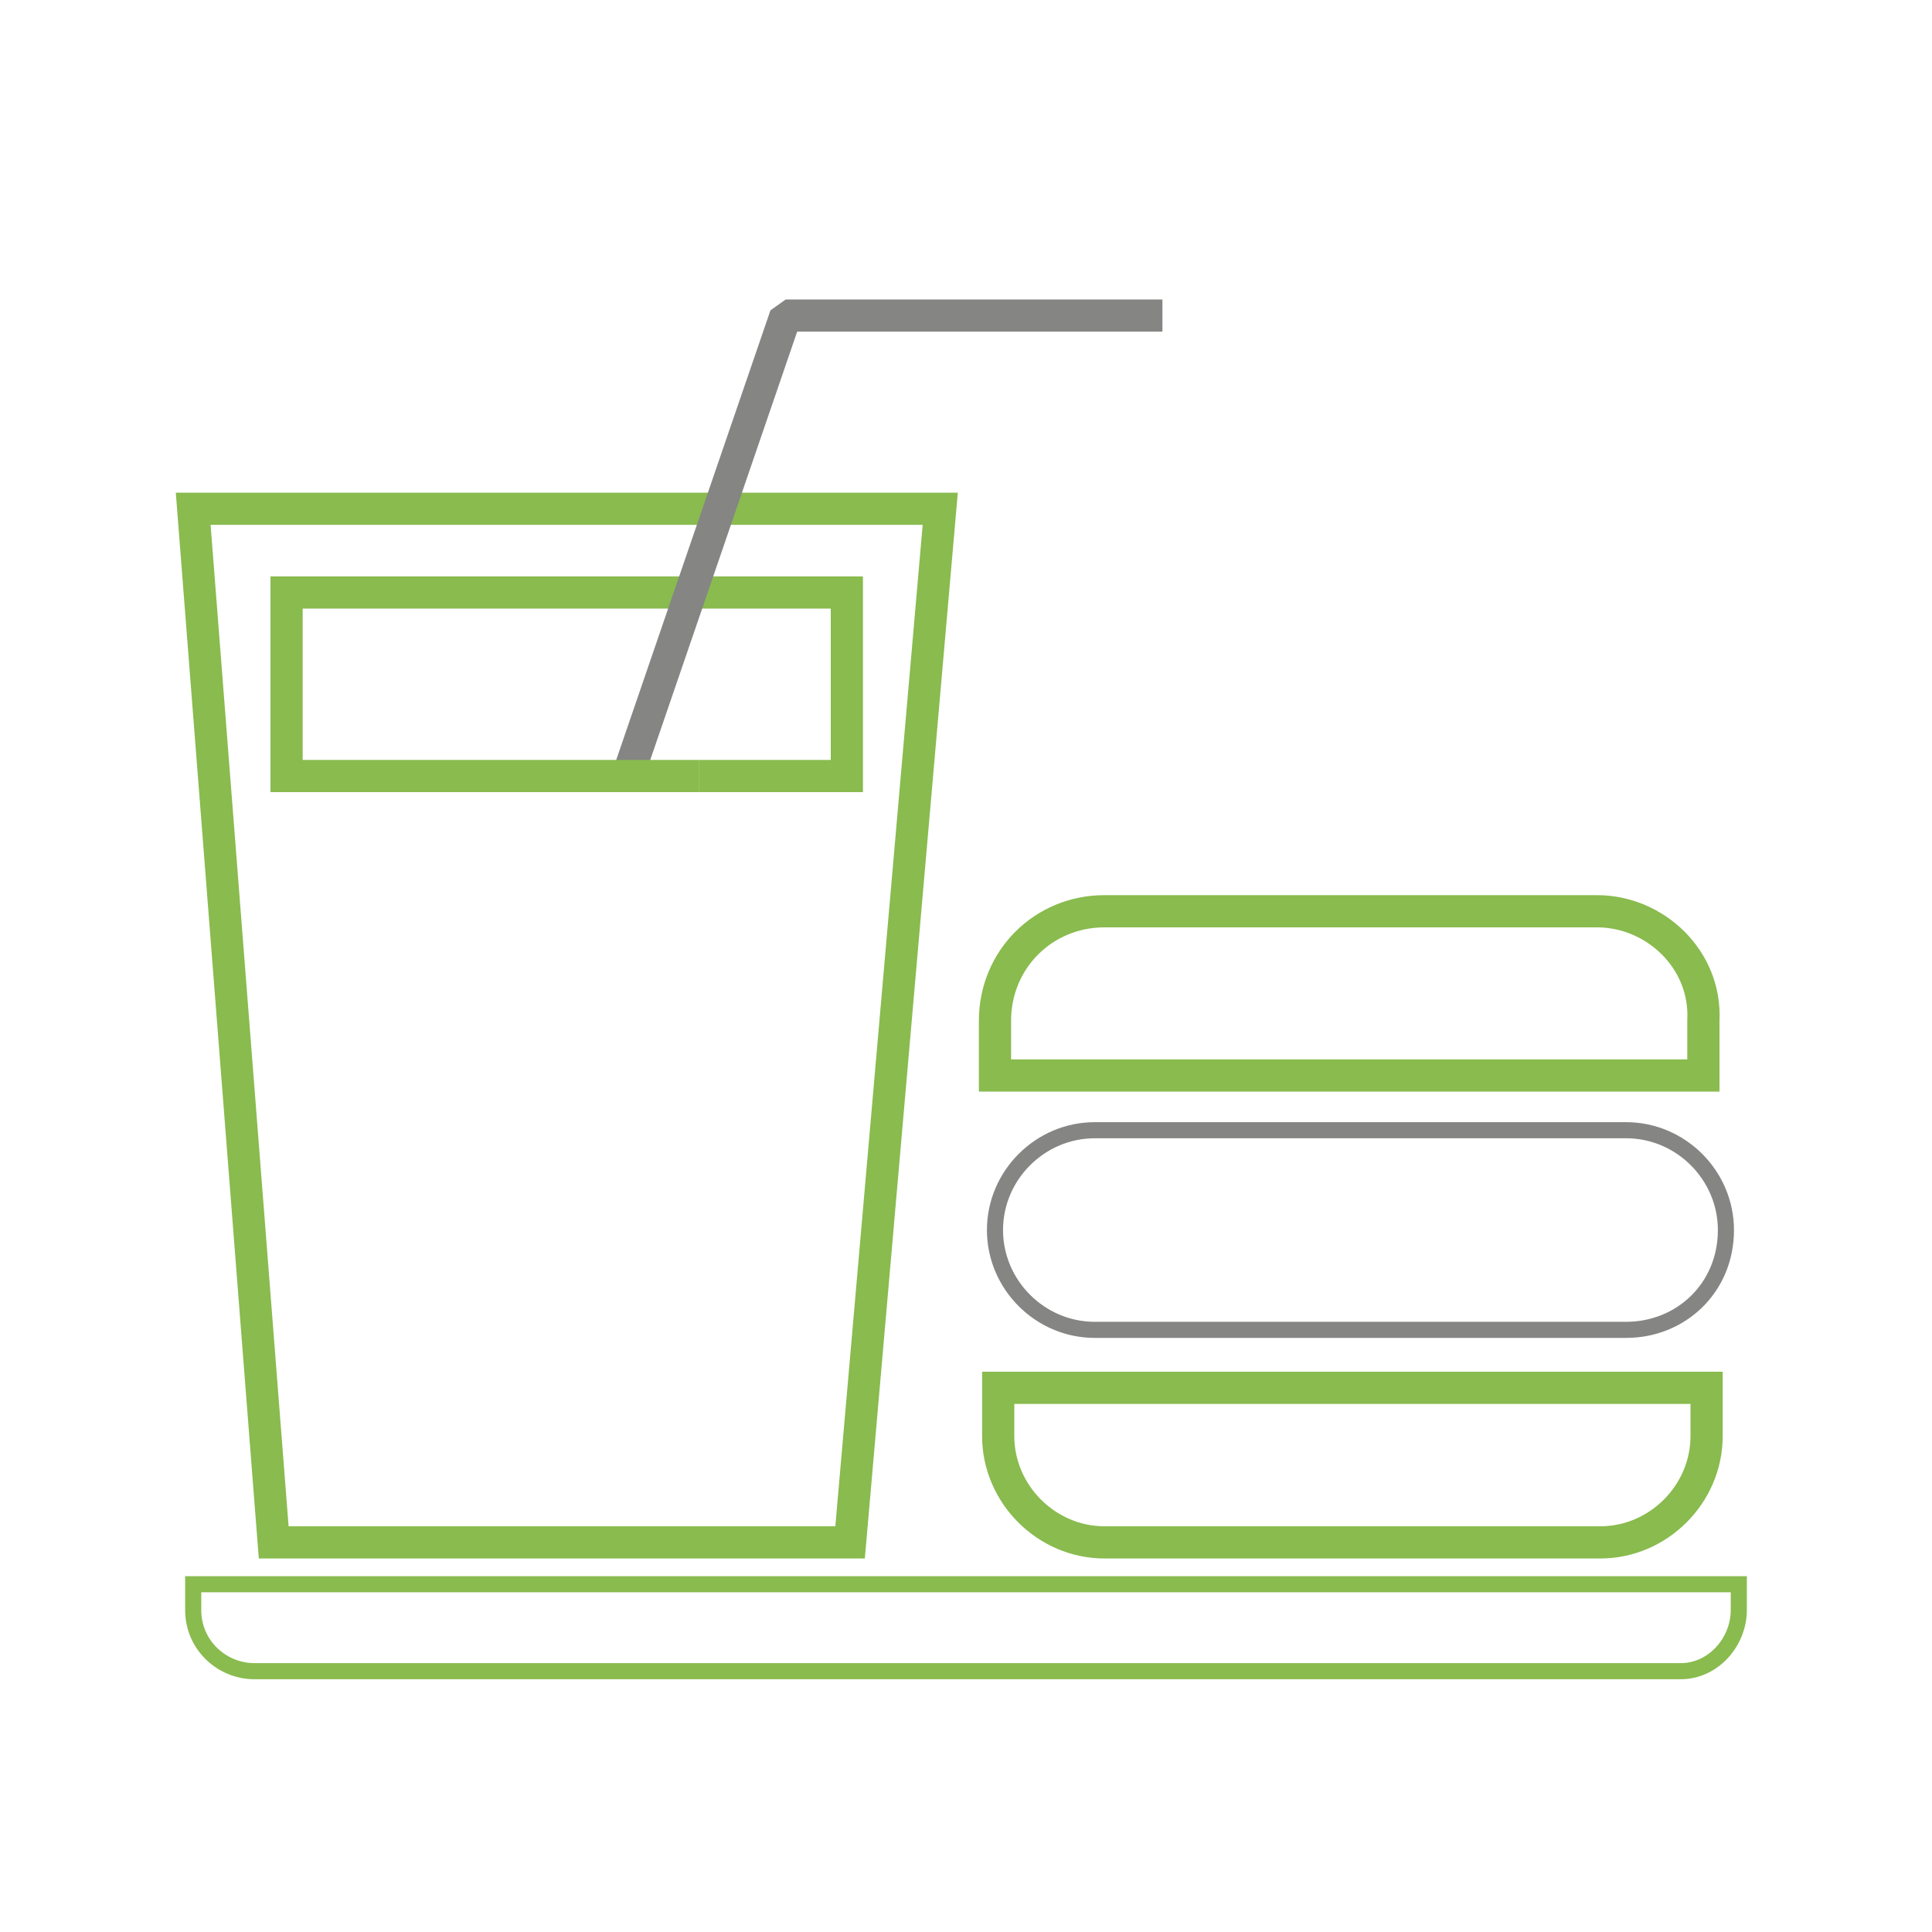
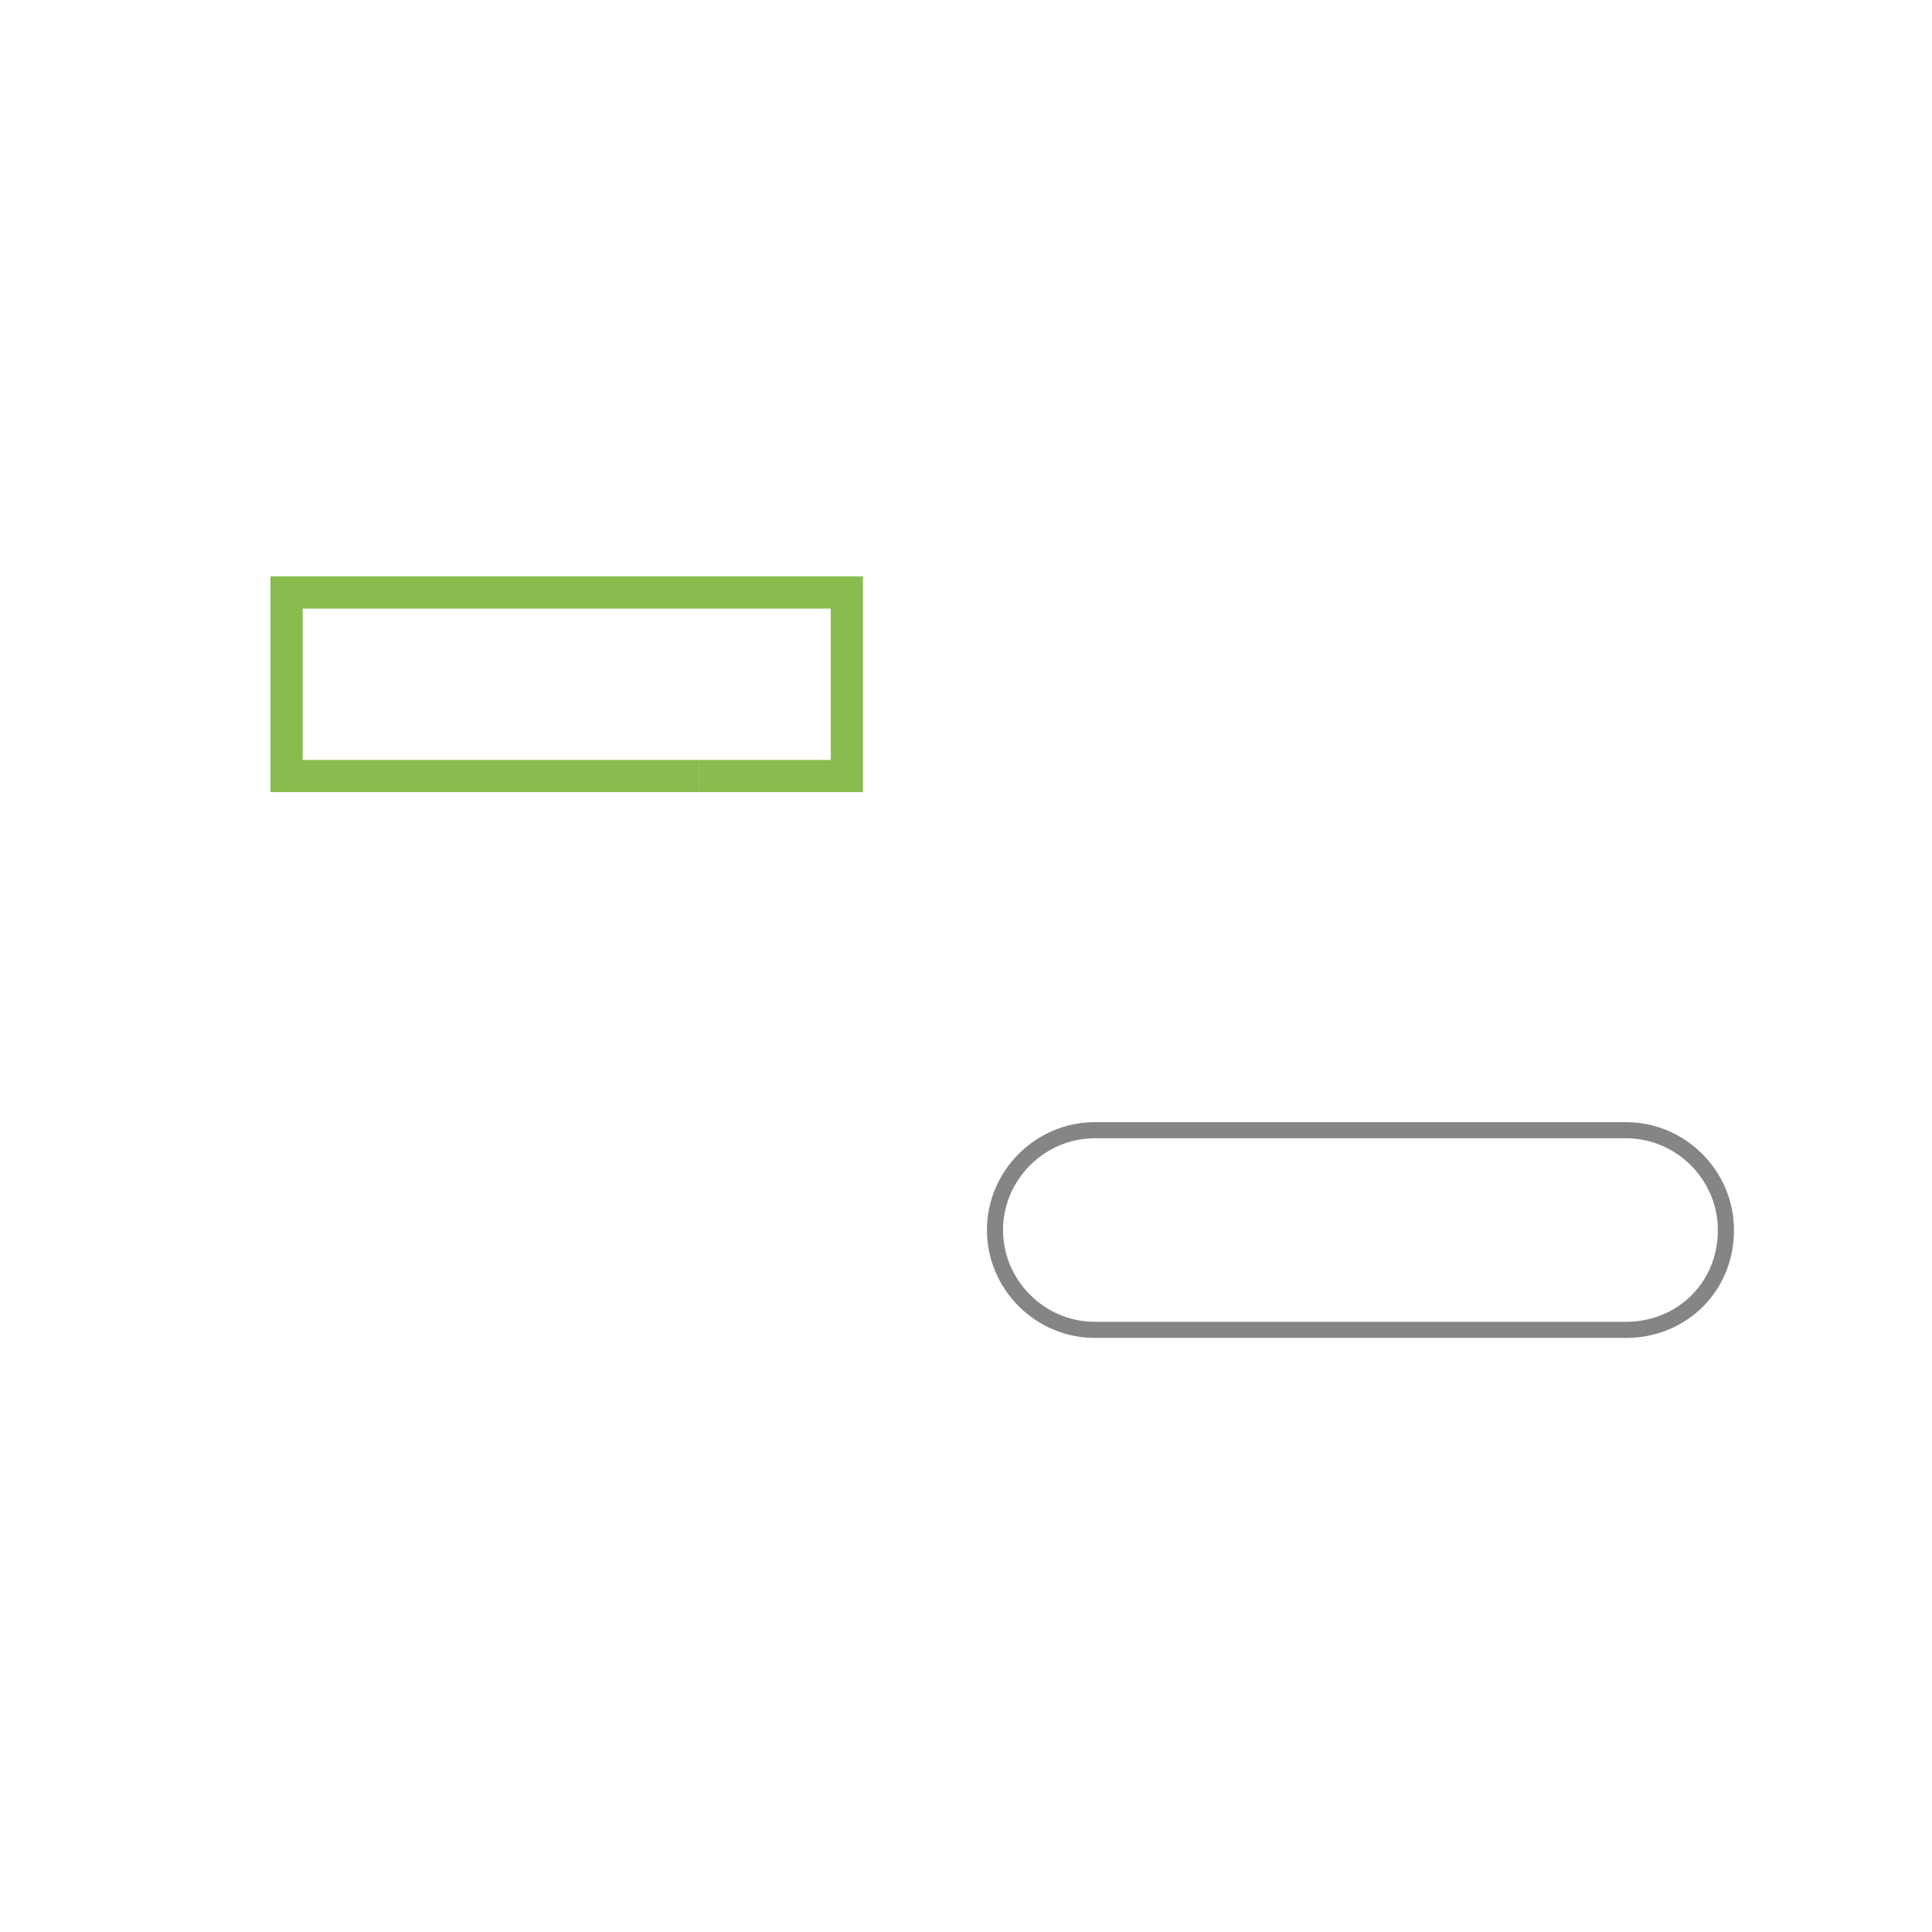
<svg xmlns="http://www.w3.org/2000/svg" version="1.1" id="Layer_1" x="0px" y="0px" viewBox="0 0 60 60" style="enable-background:new 0 0 60 60;" xml:space="preserve">
  <style type="text/css">
	.st0{fill:none;stroke:#89BB4E;stroke-miterlimit:10;}
	.st1{fill:none;stroke:#858584;stroke-linecap:square;stroke-linejoin:bevel;stroke-miterlimit:10;}
	.st2{fill:none;stroke:#89BB4E;stroke-width:0.5;stroke-miterlimit:10;}
	.st3{fill:none;stroke:#858584;stroke-width:0.5;stroke-miterlimit:10;}
</style>
-   <polygon class="st0" points="6,15.8 29.2,15.8 26.4,47.9 8.5,47.9 " />
  <polyline class="st0" points="8.9,24.1 8.9,18.4 26.3,18.4 26.3,24.1 21.7,24.1 " />
-   <polyline class="st1" points="19.7,23.5 24.4,9.8 35.6,9.8 " />
-   <path class="st2" d="M52.2,51.9H7.9c-1,0-1.9-0.8-1.9-1.9v-0.8h48V50C54,51,53.2,51.9,52.2,51.9z" />
-   <path class="st0" d="M49.7,47.9H34.3c-1.8,0-3.3-1.5-3.3-3.3v-1.5h22v1.5C53,46.4,51.5,47.9,49.7,47.9z" />
-   <path class="st0" d="M49.6,28.3H34.3c-1.9,0-3.4,1.5-3.4,3.4v1.7h22v-1.7C53,29.8,51.4,28.3,49.6,28.3z" />
-   <path class="st3" d="M50.5,41.3H34c-1.7,0-3.1-1.4-3.1-3.1l0,0c0-1.7,1.4-3.1,3.1-3.1h16.5c1.7,0,3.1,1.4,3.1,3.1l0,0  C53.6,40,52.2,41.3,50.5,41.3z" />
+   <path class="st3" d="M50.5,41.3H34c-1.7,0-3.1-1.4-3.1-3.1c0-1.7,1.4-3.1,3.1-3.1h16.5c1.7,0,3.1,1.4,3.1,3.1l0,0  C53.6,40,52.2,41.3,50.5,41.3z" />
  <polyline class="st0" points="21.7,24.1 17.4,24.1 8.4,24.1 " />
</svg>